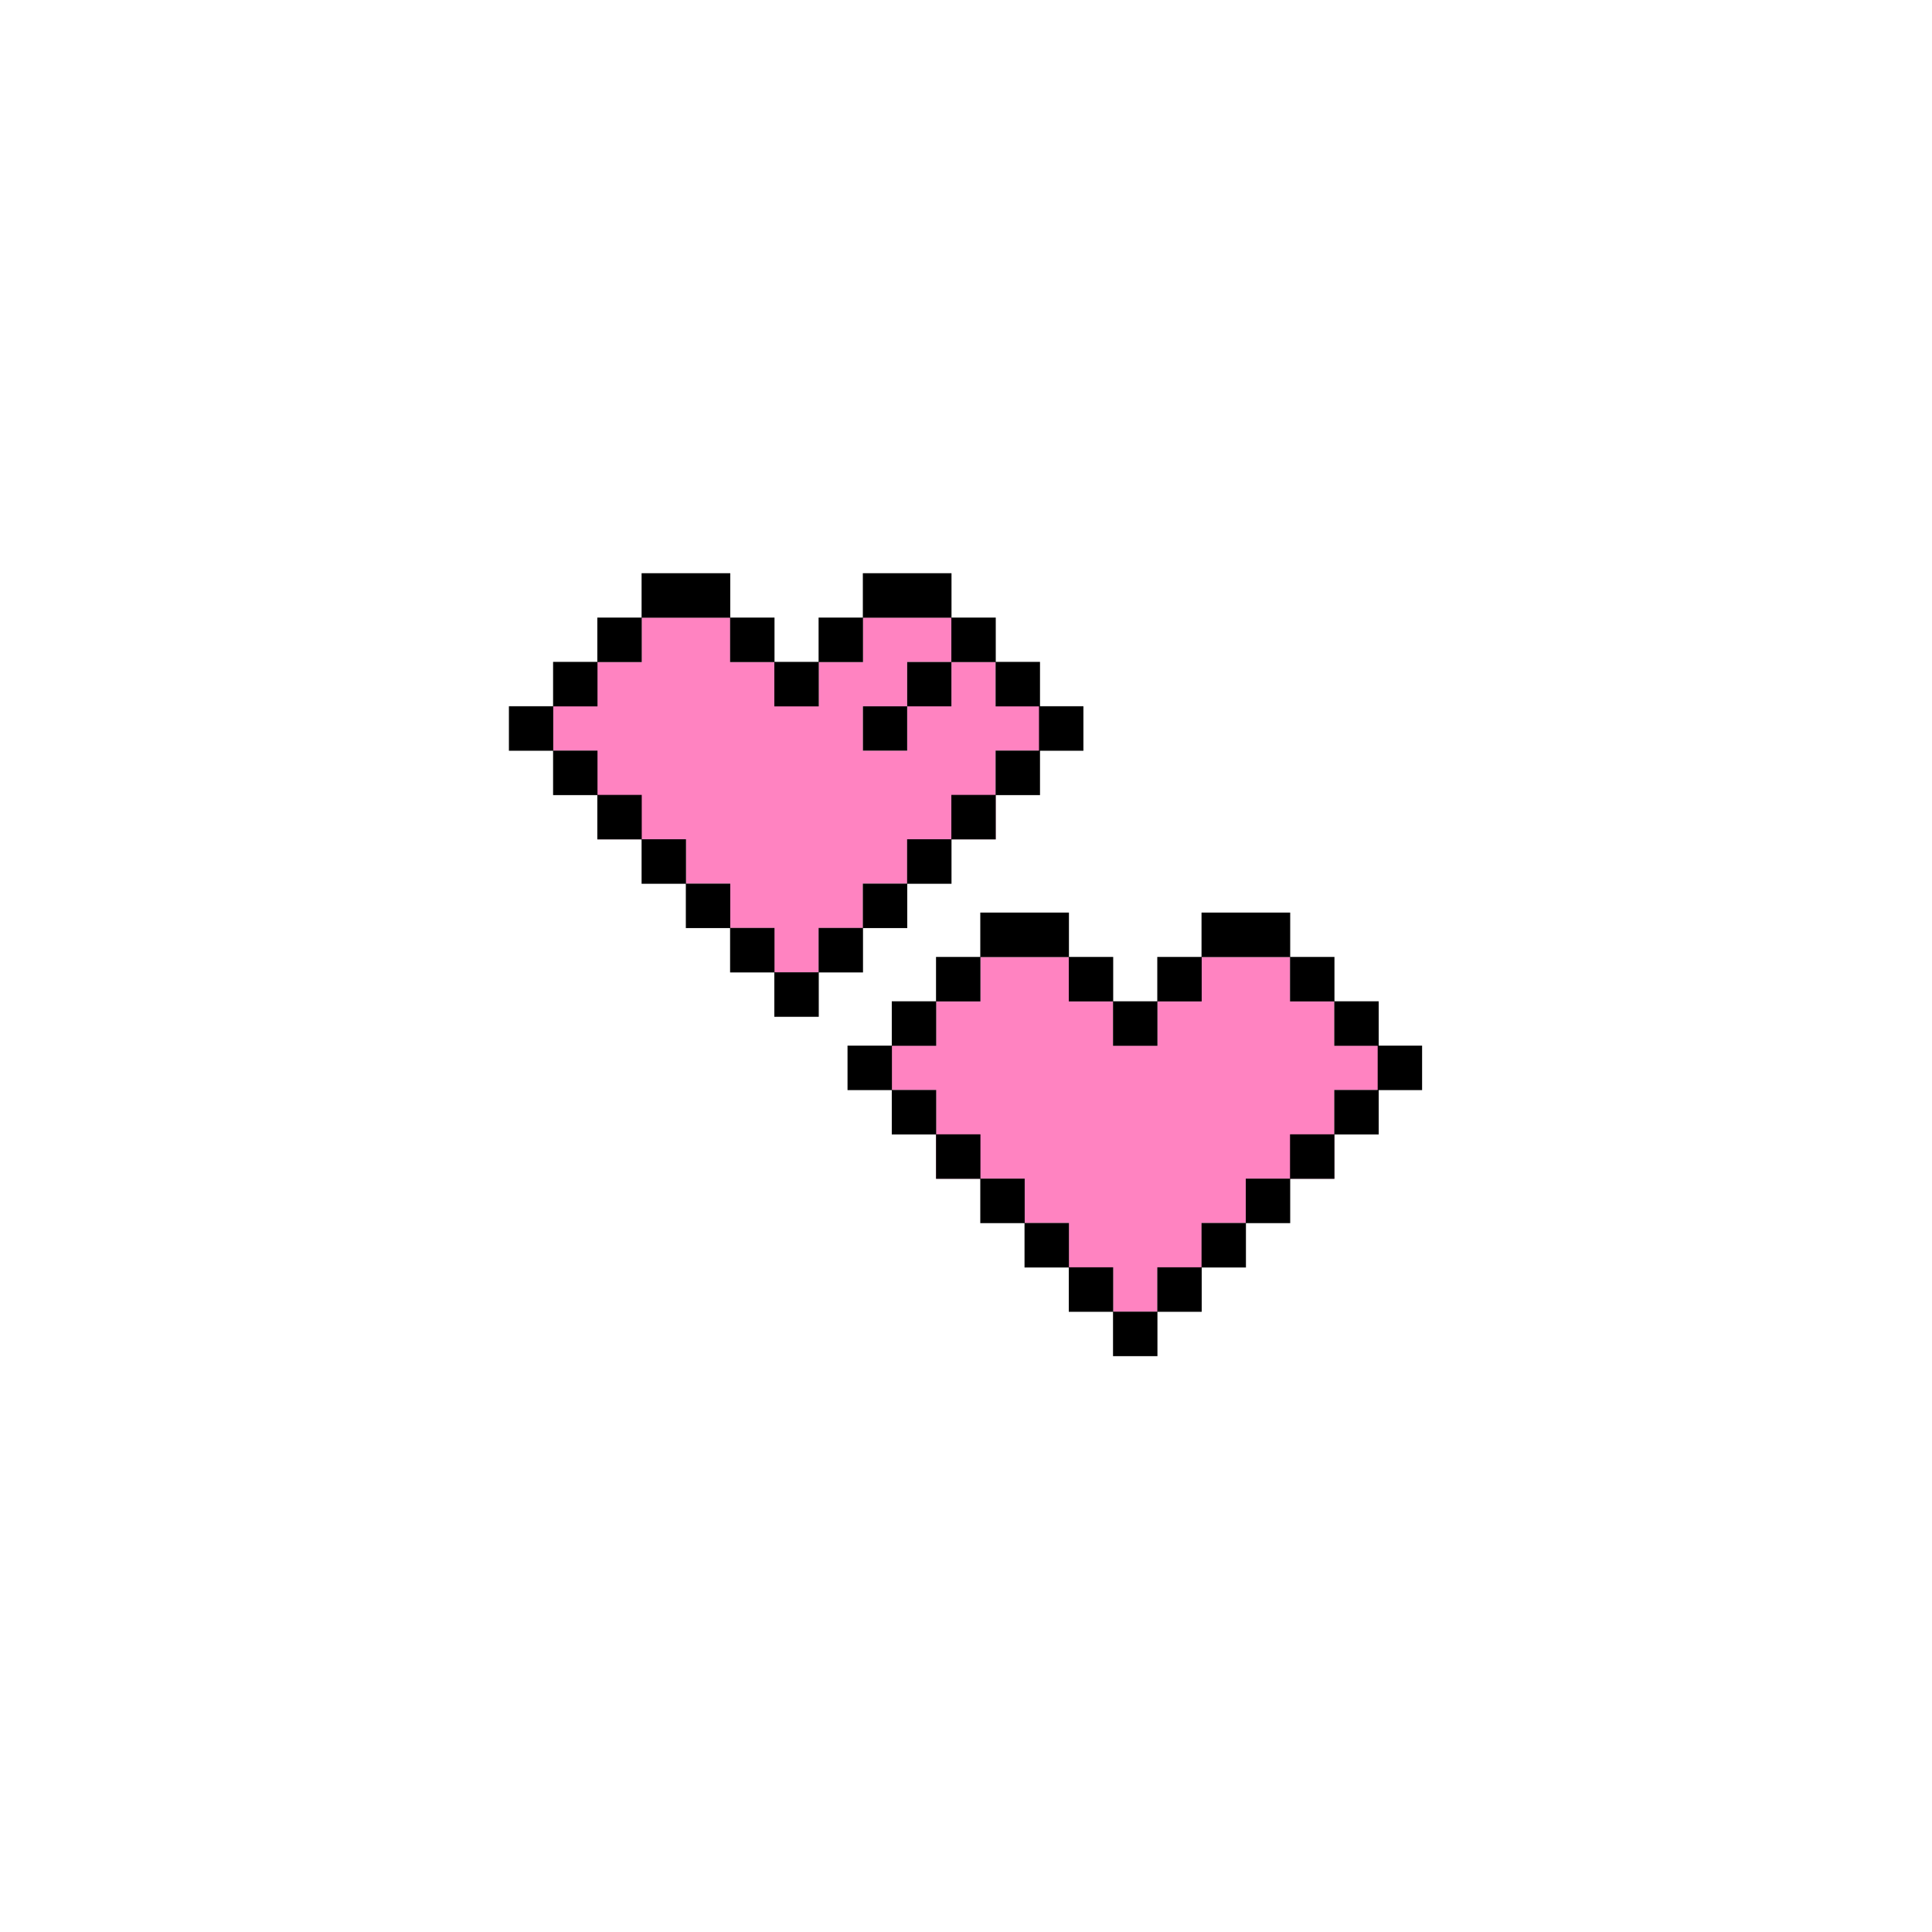
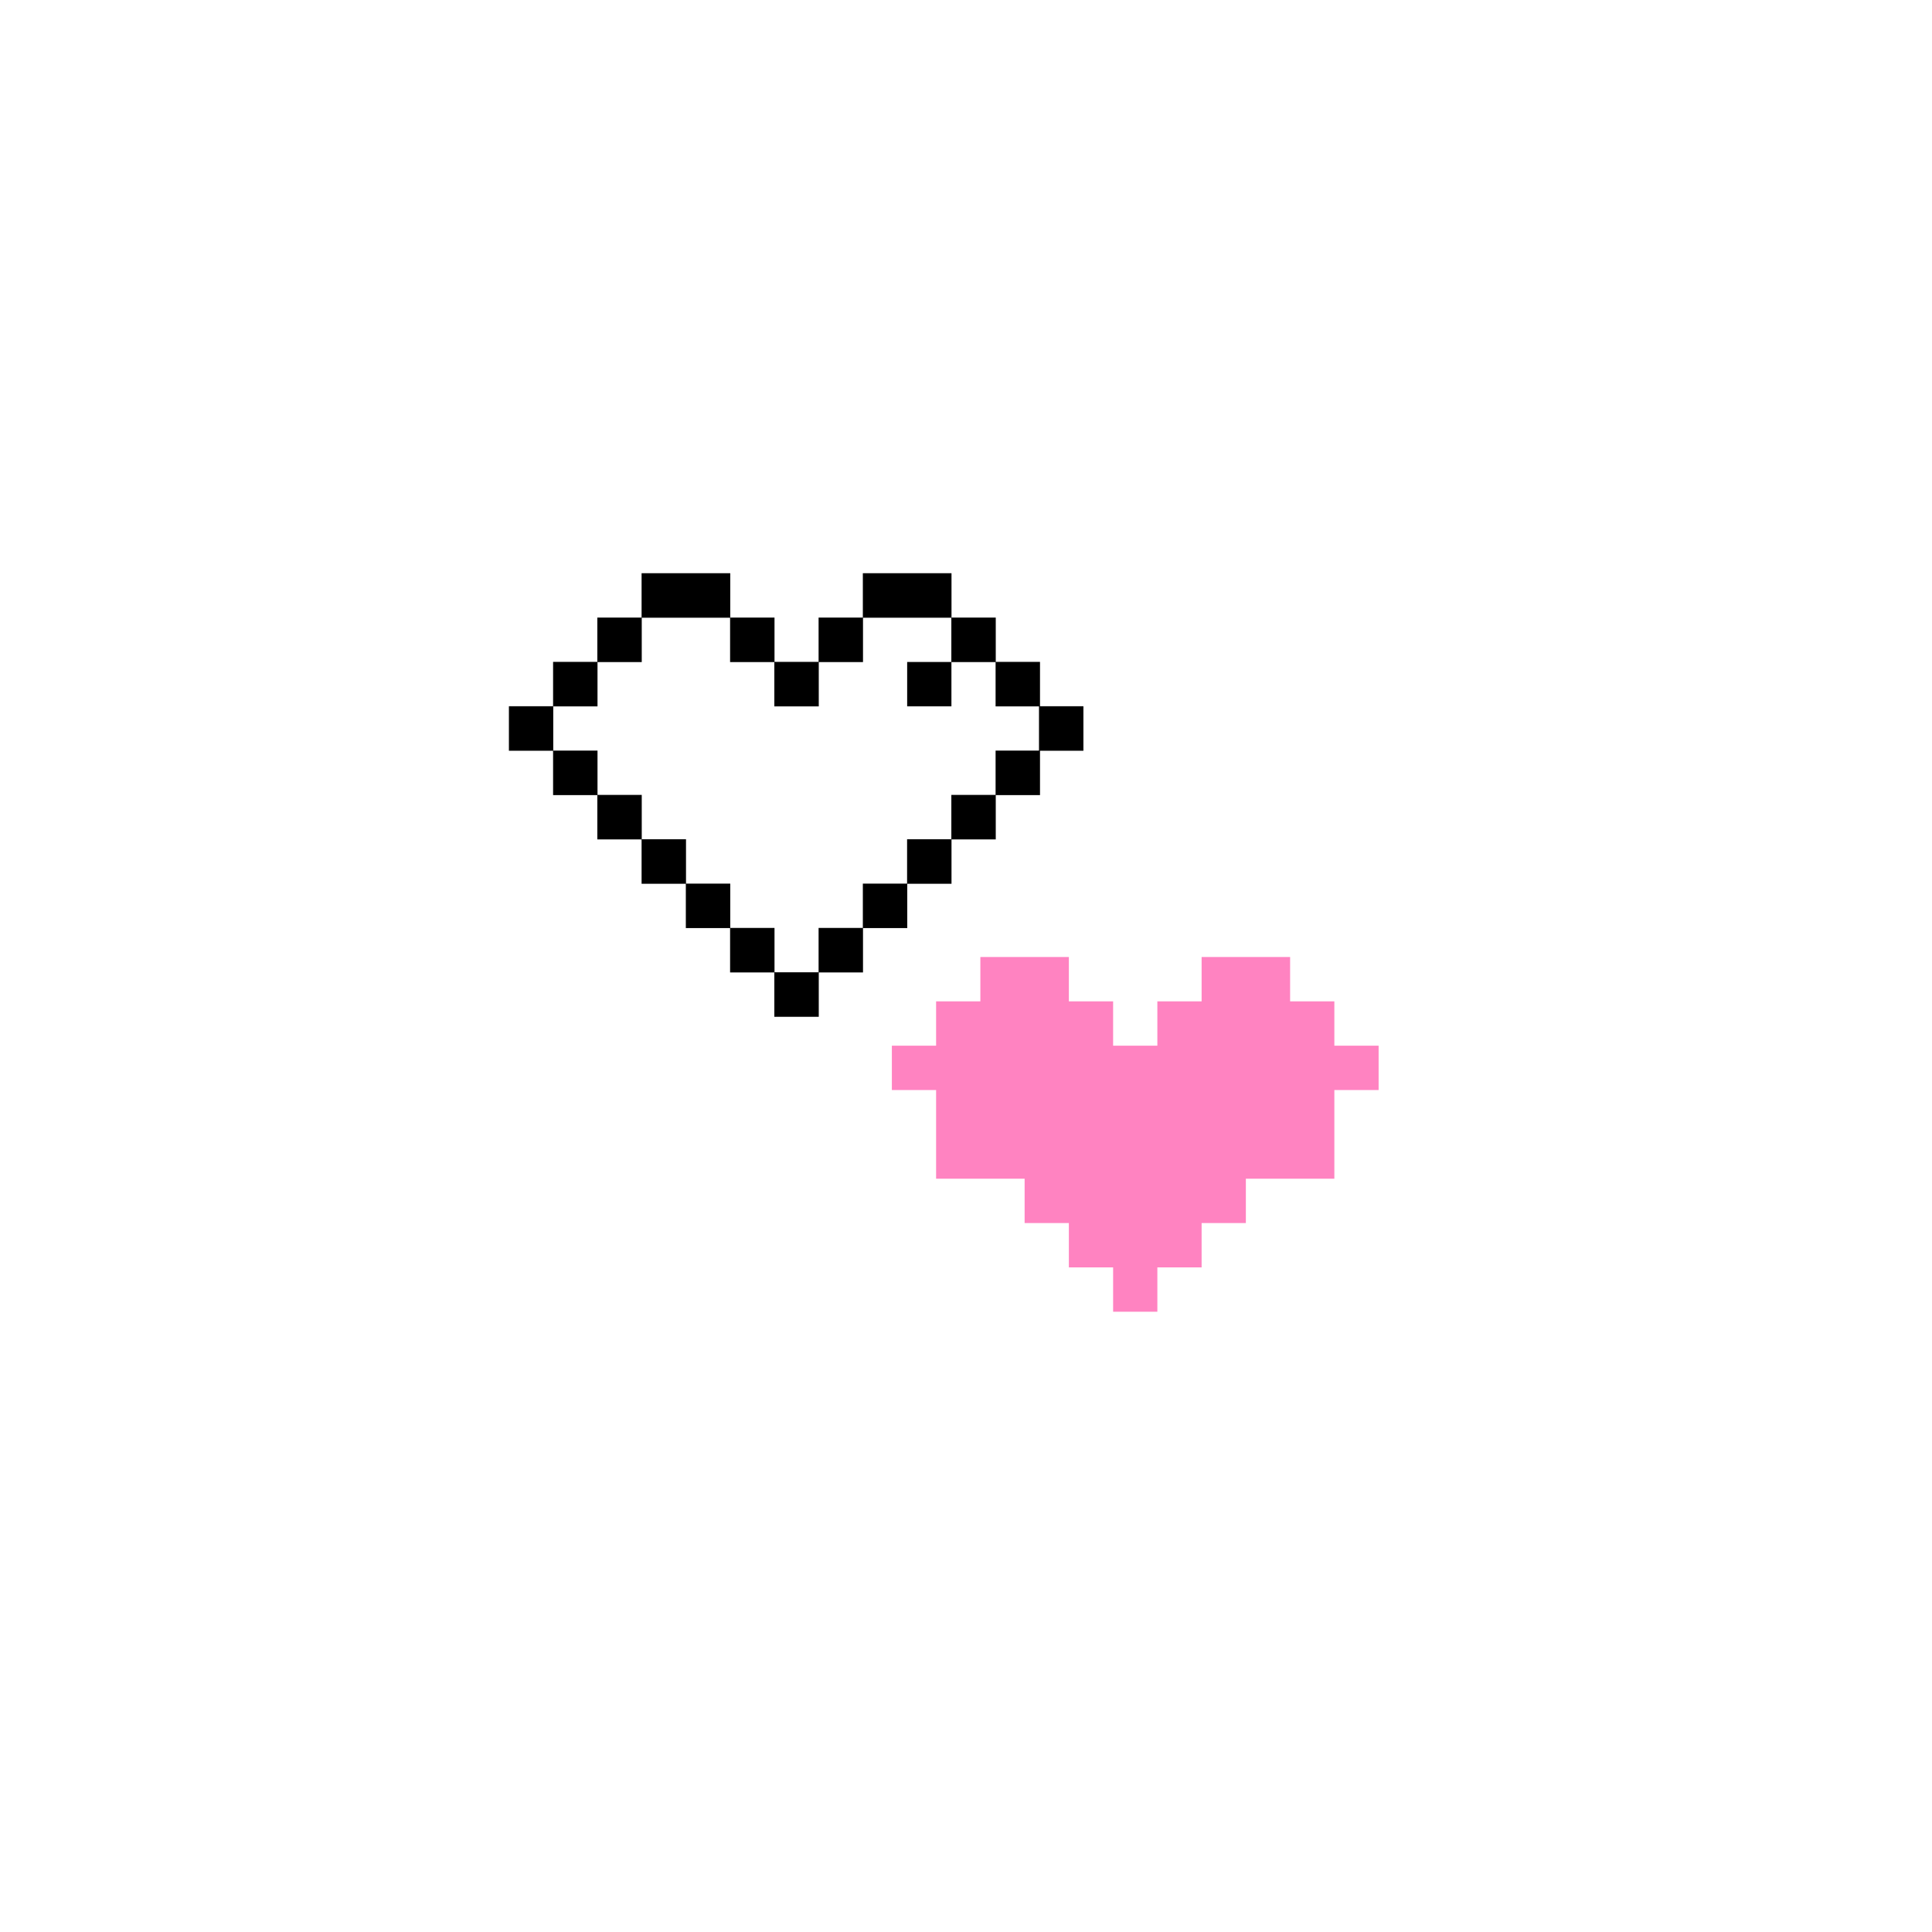
<svg xmlns="http://www.w3.org/2000/svg" width="755" zoomAndPan="magnify" viewBox="0 0 567 567" height="755" preserveAspectRatio="xMidYMid meet" version="1.0">
  <defs>
    <clipPath id="9d150f0d86">
      <path d="M 149.355 168.191 L 318 168.191 L 318 299 L 149.355 299 Z M 149.355 168.191 " clip-rule="nonzero" />
    </clipPath>
    <clipPath id="bddf4eabd6">
-       <path d="M 248 267 L 417.383 267 L 417.383 398.035 L 248 398.035 Z M 248 267 " clip-rule="nonzero" />
-     </clipPath>
+       </clipPath>
  </defs>
-   <path fill="#ff83c1" d="M 266.234 246.328 L 292.207 246.328 L 292.207 220.301 L 305.195 220.301 L 305.195 207.289 L 292.207 207.289 L 292.207 194.277 L 279.223 194.277 L 279.223 207.289 L 266.234 207.289 L 266.234 220.301 L 253.25 220.301 L 253.25 207.289 L 266.234 207.289 L 266.234 194.277 L 279.223 194.277 L 279.223 181.266 L 253.25 181.266 L 253.25 194.277 L 240.262 194.277 L 240.262 207.289 L 227.277 207.289 L 227.277 194.277 L 214.289 194.277 L 214.289 181.266 L 188.316 181.266 L 188.316 194.277 L 175.332 194.277 L 175.332 207.289 L 162.344 207.289 L 162.344 220.301 L 175.332 220.301 L 175.332 246.328 L 201.305 246.328 L 201.305 259.34 L 214.289 259.34 L 214.289 272.352 L 227.277 272.352 L 227.277 285.367 L 240.262 285.367 L 240.262 272.352 L 253.25 272.352 L 253.25 259.34 L 266.234 259.34 Z M 266.234 246.328 " fill-opacity="1" fill-rule="nonzero" />
  <path fill="#ff83c1" d="M 391.605 293.875 L 378.621 293.875 L 378.621 280.863 L 352.648 280.863 L 352.648 293.875 L 339.66 293.875 L 339.66 306.887 L 326.676 306.887 L 326.676 293.875 L 313.688 293.875 L 313.688 280.863 L 287.715 280.863 L 287.715 293.875 L 274.727 293.875 L 274.727 306.887 L 261.742 306.887 L 261.742 319.902 L 274.727 319.902 L 274.727 345.926 L 300.703 345.926 L 300.703 358.938 L 313.688 358.938 L 313.688 371.953 L 326.676 371.953 L 326.676 384.965 L 339.66 384.965 L 339.66 371.953 L 352.648 371.953 L 352.648 358.938 L 365.633 358.938 L 365.633 345.926 L 391.605 345.926 L 391.605 319.902 L 404.594 319.902 L 404.594 306.887 L 391.605 306.887 Z M 391.605 293.875 " fill-opacity="1" fill-rule="nonzero" />
  <g clip-path="url(#9d150f0d86)">
    <path fill="#000000" d="M 253.273 272.379 L 266.262 272.379 L 266.262 259.363 L 279.246 259.363 L 279.246 246.352 L 292.234 246.352 L 292.234 233.34 L 305.219 233.34 L 305.219 220.328 L 317.957 220.328 L 317.957 207.266 L 305.219 207.266 L 305.219 194.25 L 292.234 194.25 L 292.234 181.238 L 279.246 181.238 L 279.246 168.227 L 253.227 168.227 L 253.227 181.238 L 240.238 181.238 L 240.238 194.25 L 227.301 194.25 L 227.301 181.238 L 214.316 181.238 L 214.316 168.227 L 188.293 168.227 L 188.293 181.238 L 175.305 181.238 L 175.305 194.25 L 162.32 194.25 L 162.32 207.266 L 149.332 207.266 L 149.332 220.328 L 162.32 220.328 L 162.32 233.34 L 175.305 233.34 L 175.305 246.352 L 188.293 246.352 L 188.293 259.363 L 201.277 259.363 L 201.277 272.379 L 214.266 272.379 L 214.266 285.391 L 227.25 285.391 L 227.25 298.402 L 240.289 298.402 L 240.289 285.391 L 253.273 285.391 Z M 253.227 272.328 L 240.238 272.328 L 240.238 285.34 L 227.301 285.34 L 227.301 272.328 L 214.316 272.328 L 214.316 259.316 L 201.328 259.316 L 201.328 246.305 L 188.34 246.305 L 188.34 233.289 L 175.355 233.289 L 175.355 220.277 L 162.367 220.277 L 162.367 207.312 L 175.355 207.312 L 175.355 194.301 L 188.34 194.301 L 188.34 181.289 L 214.266 181.289 L 214.266 194.301 L 227.25 194.301 L 227.25 207.312 L 240.289 207.312 L 240.289 194.301 L 253.273 194.301 L 253.273 181.289 L 279.199 181.289 L 279.199 194.277 L 266.234 194.277 L 266.234 207.289 L 279.223 207.289 L 279.223 194.301 L 292.184 194.301 L 292.184 207.312 L 304.922 207.312 L 304.922 220.277 L 292.184 220.277 L 292.184 233.289 L 279.199 233.289 L 279.199 246.305 L 266.211 246.305 L 266.211 259.316 L 253.227 259.316 Z M 253.227 272.328 " fill-opacity="1" fill-rule="nonzero" />
  </g>
-   <path fill="#000000" d="M 253.25 207.289 L 266.234 207.289 L 266.234 220.301 L 253.25 220.301 Z M 253.25 207.289 " fill-opacity="1" fill-rule="nonzero" />
  <g clip-path="url(#bddf4eabd6)">
-     <path fill="#000000" d="M 404.617 293.852 L 391.633 293.852 L 391.633 280.836 L 378.645 280.836 L 378.645 267.824 L 352.621 267.824 L 352.621 280.836 L 339.637 280.836 L 339.637 293.852 L 326.699 293.852 L 326.699 280.836 L 313.711 280.836 L 313.711 267.824 L 287.691 267.824 L 287.691 280.836 L 274.703 280.836 L 274.703 293.852 L 261.719 293.852 L 261.719 306.863 L 248.73 306.863 L 248.73 319.926 L 261.719 319.926 L 261.719 332.938 L 274.703 332.938 L 274.703 345.953 L 287.691 345.953 L 287.691 358.965 L 300.676 358.965 L 300.676 371.977 L 313.664 371.977 L 313.664 384.988 L 326.648 384.988 L 326.648 398.004 L 339.684 398.004 L 339.684 384.988 L 352.672 384.988 L 352.672 371.977 L 365.656 371.977 L 365.656 358.965 L 378.645 358.965 L 378.645 345.953 L 391.633 345.953 L 391.633 332.938 L 404.617 332.938 L 404.617 319.926 L 417.355 319.926 L 417.355 306.863 L 404.617 306.863 Z M 404.32 319.875 L 391.582 319.875 L 391.582 332.891 L 378.594 332.891 L 378.594 345.902 L 365.609 345.902 L 365.609 358.914 L 352.621 358.914 L 352.621 371.926 L 339.637 371.926 L 339.637 384.941 L 326.699 384.941 L 326.699 371.926 L 313.711 371.926 L 313.711 358.914 L 300.727 358.914 L 300.727 345.902 L 287.738 345.902 L 287.738 332.891 L 274.754 332.891 L 274.754 319.875 L 261.766 319.875 L 261.766 306.914 L 274.754 306.914 L 274.754 293.902 L 287.738 293.902 L 287.738 280.887 L 313.664 280.887 L 313.664 293.902 L 326.648 293.902 L 326.648 306.914 L 339.684 306.914 L 339.684 293.902 L 352.672 293.902 L 352.672 280.887 L 378.594 280.887 L 378.594 293.902 L 391.582 293.902 L 391.582 306.914 L 404.32 306.914 Z M 404.32 319.875 " fill-opacity="1" fill-rule="nonzero" />
-   </g>
+     </g>
</svg>